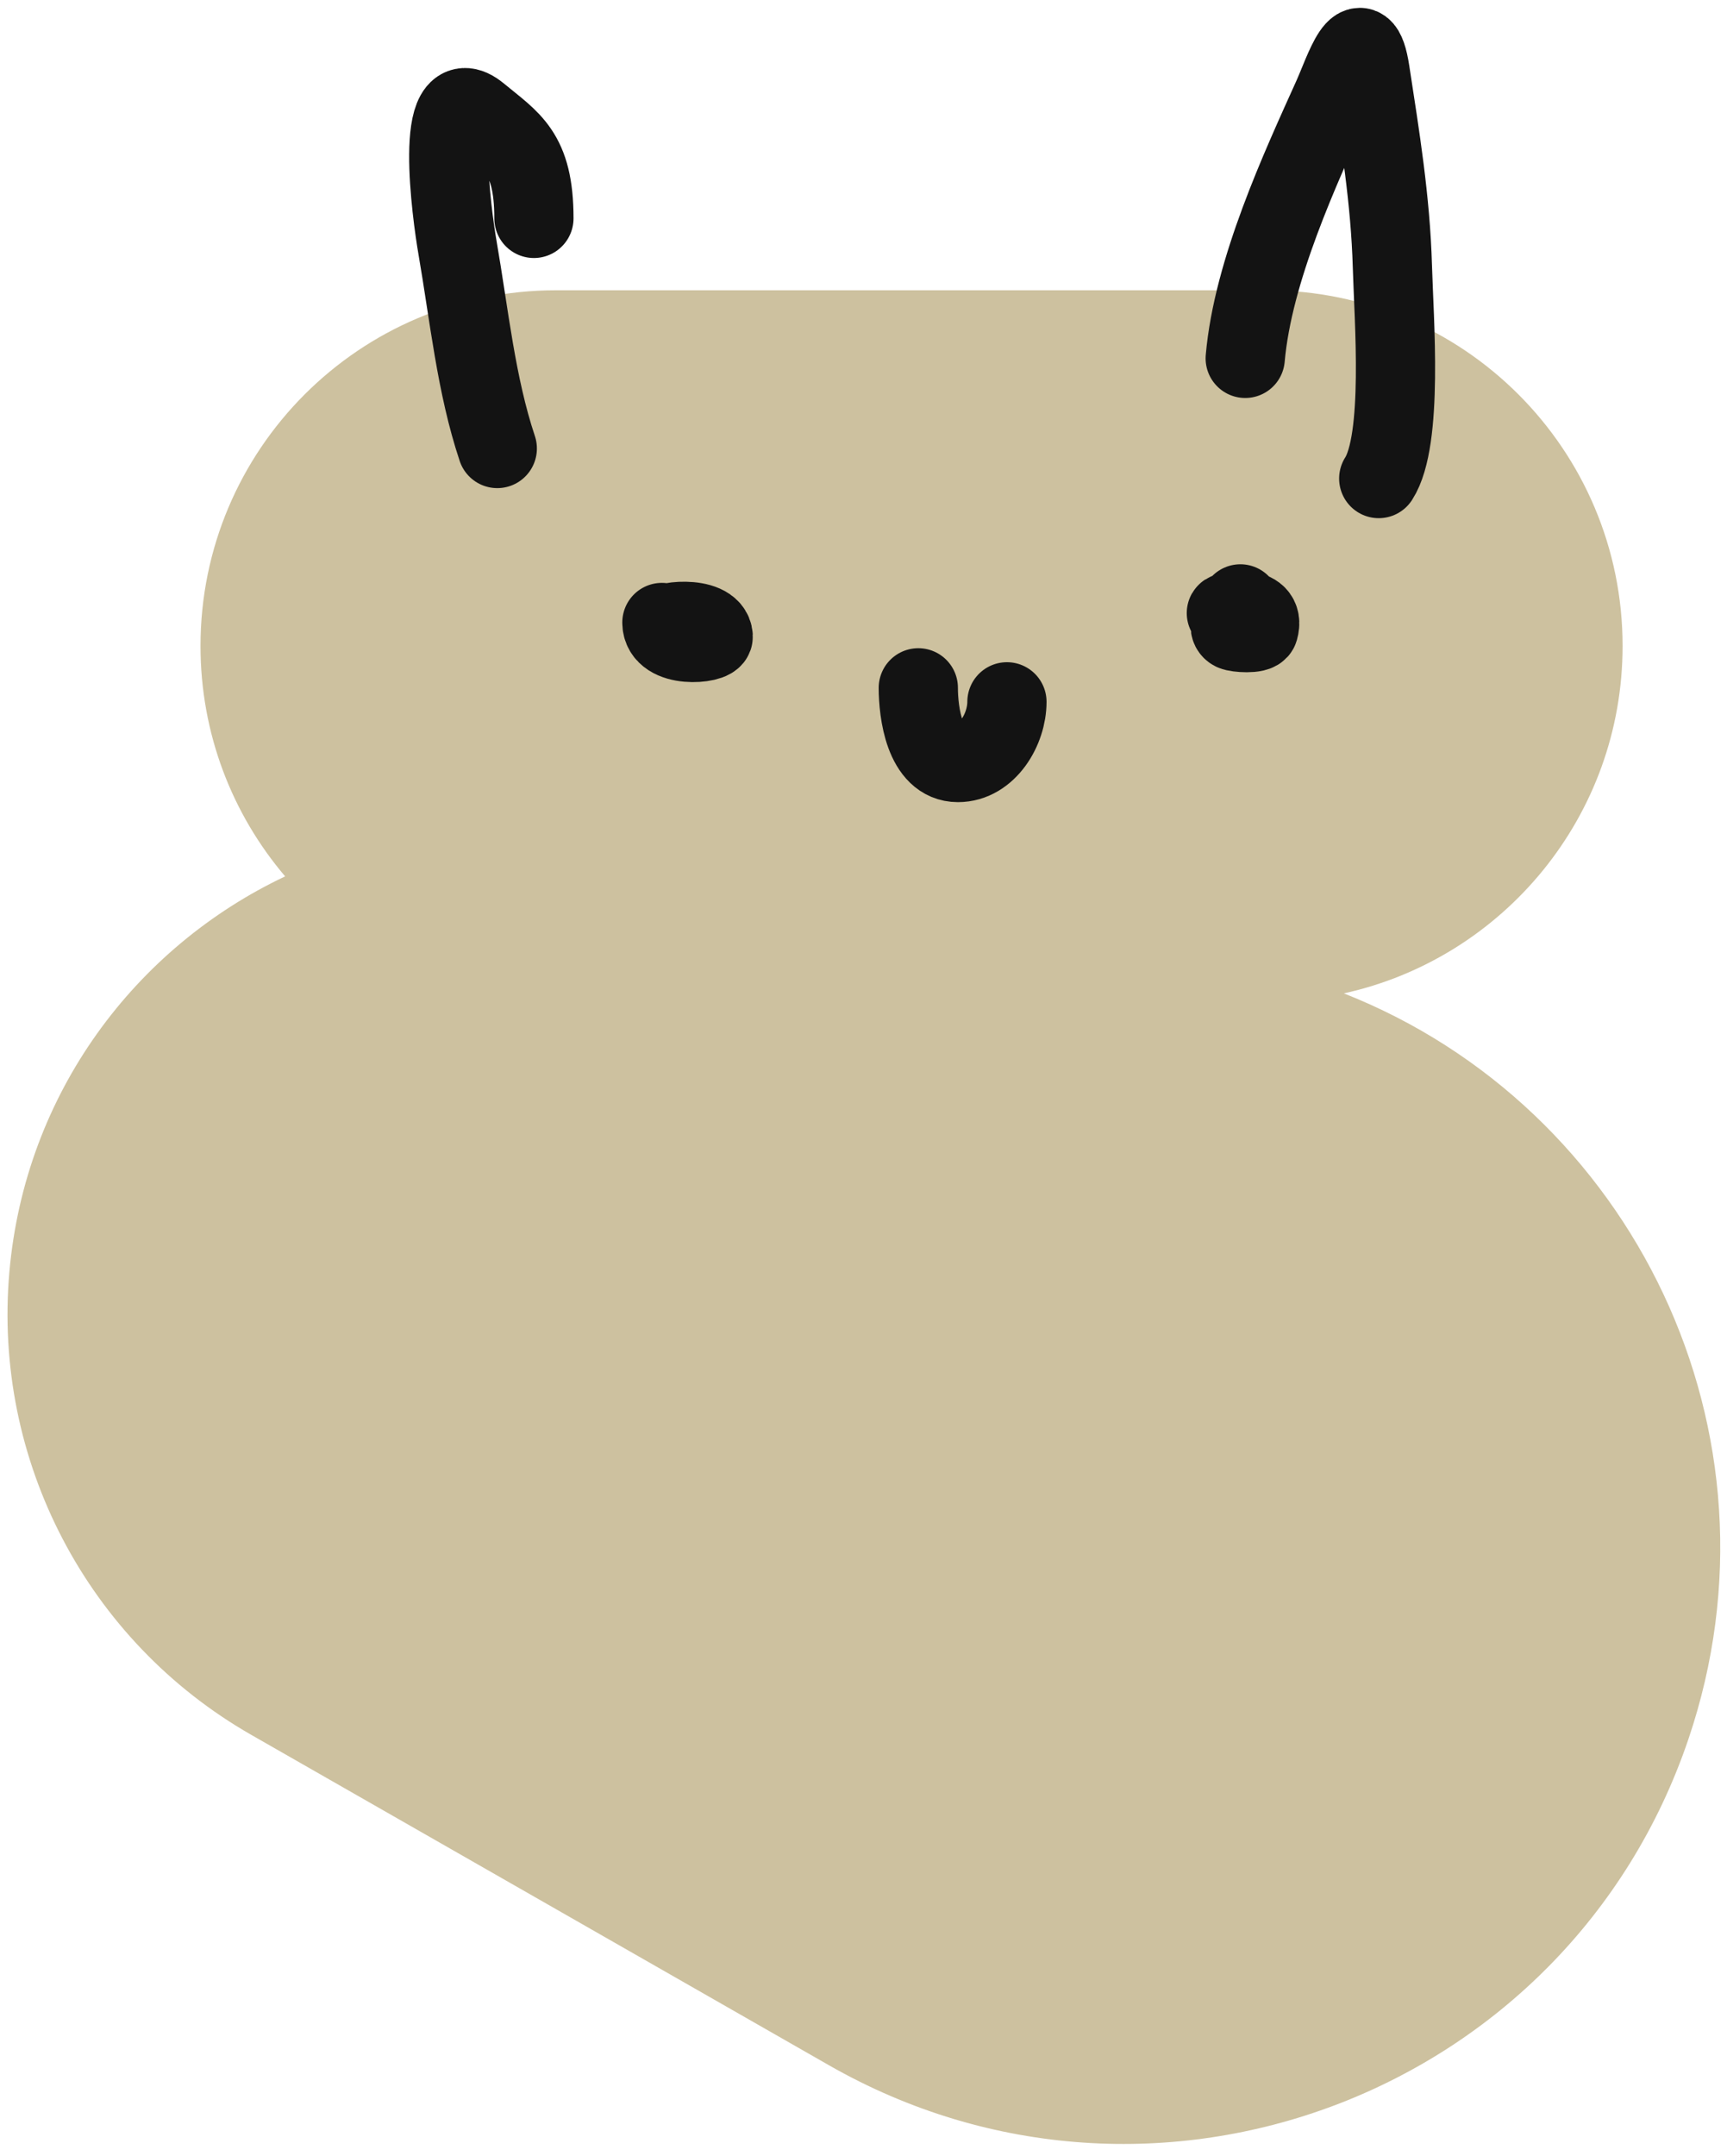
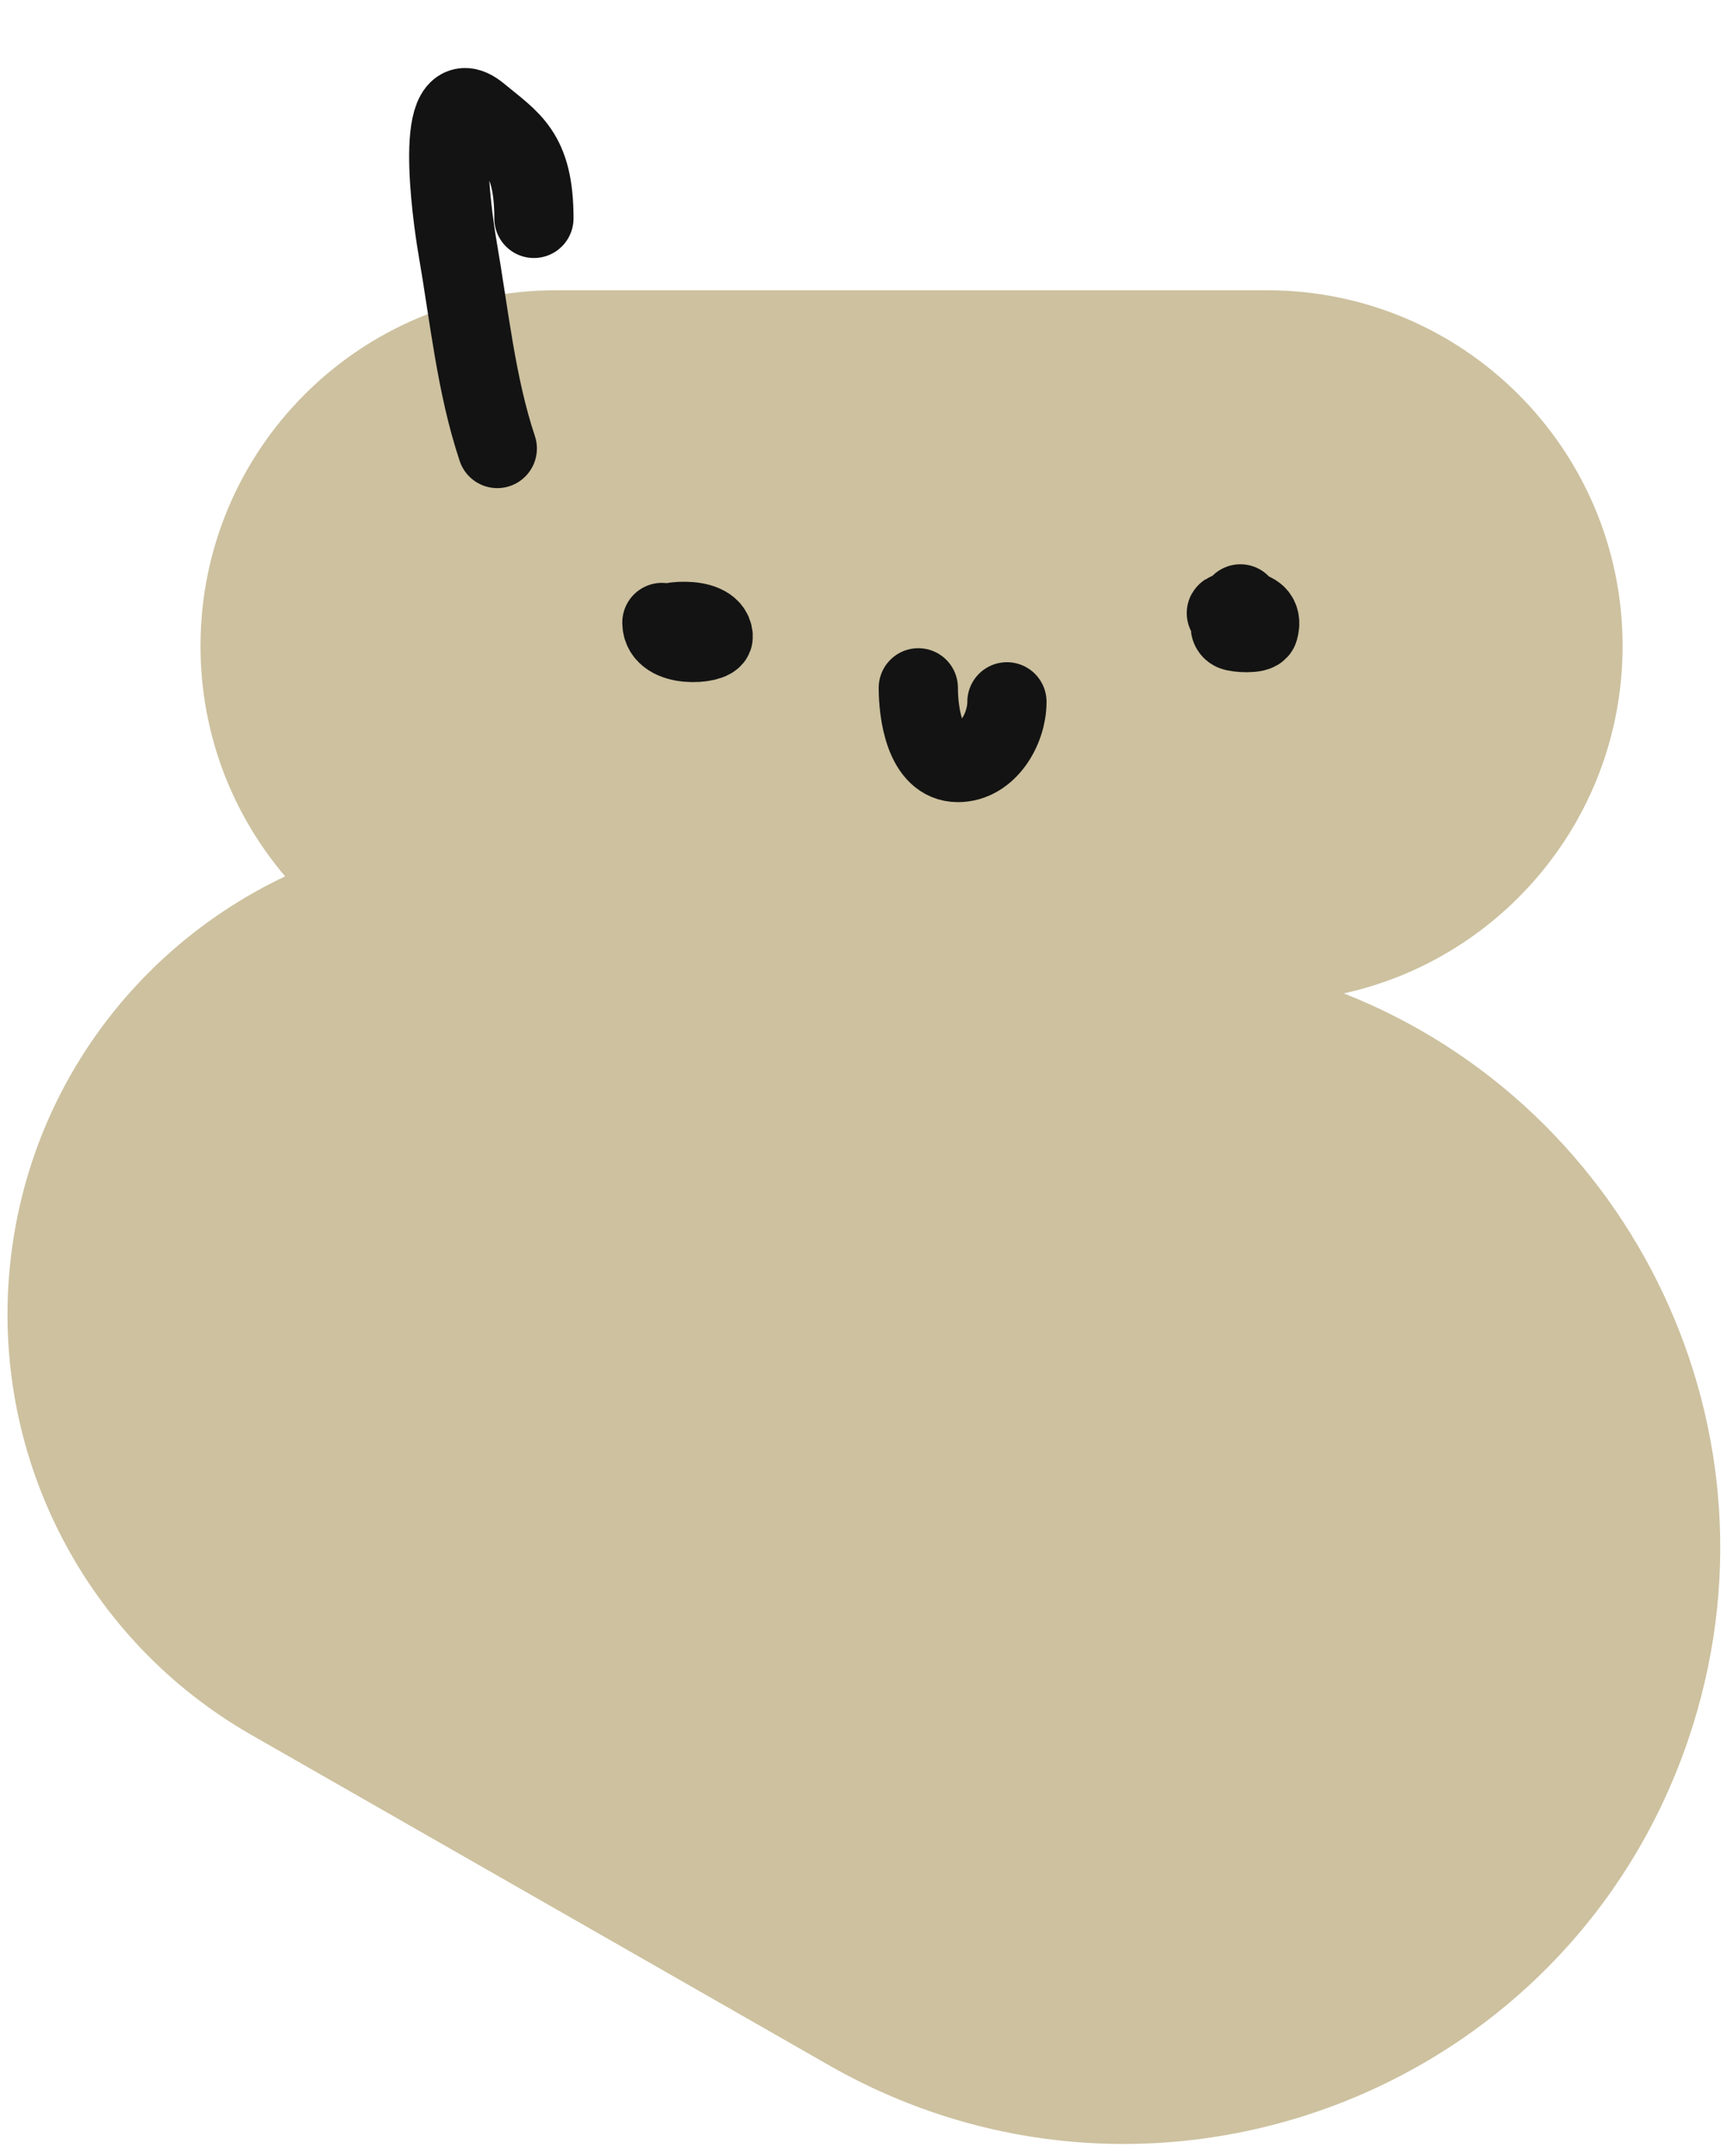
<svg xmlns="http://www.w3.org/2000/svg" width="109" height="136" viewBox="0 0 109 136" fill="none">
  <path d="M17.997 55.277C14.665 51.362 12.655 46.288 12.655 40.745C12.655 28.354 22.7 18.309 35.091 18.309L79.974 18.309C92.365 18.309 102.41 28.354 102.41 40.745C102.41 51.473 94.88 60.443 84.817 62.657C103.049 69.844 113.125 90.369 106.562 109.703C98.962 132.09 72.831 141.989 52.306 130.257L15.86 109.426C5.506 103.508 -0.456 92.105 0.592 80.225C1.588 68.939 8.558 59.738 17.997 55.277Z" fill="#CDC19F" />
  <path d="M41.776 39.264C41.776 40.933 45.043 40.621 45.015 40.147C44.932 38.736 41.367 39.207 42.071 39.559" stroke="#131313" stroke-width="5" stroke-linecap="round" />
  <path d="M78.286 38.091C78.223 38.407 77.25 39.486 77.828 39.792C78.044 39.907 79.359 40.002 79.447 39.694C79.928 38.012 77.314 38.591 77.403 38.68" stroke="#131313" stroke-width="5" stroke-linecap="round" />
  <path d="M57.959 43.385C57.959 44.935 58.349 48.095 60.461 48.095C62.324 48.095 63.553 45.997 63.553 44.268" stroke="#131313" stroke-width="5" stroke-linecap="round" />
  <path d="M31.386 28.288C30.049 24.289 29.615 19.88 28.869 15.579C28.53 13.625 27.302 4.777 30.23 7.209C32.254 8.889 33.698 9.59 33.698 13.774" stroke="#131313" stroke-width="5" stroke-linecap="round" />
-   <path d="M78.592 22.603C79.081 17.036 82.079 10.612 84.111 6.099C84.819 4.529 85.929 0.958 86.476 4.529C87.101 8.604 87.76 12.596 87.881 16.821C87.975 20.121 88.587 27.746 87.019 30.184" stroke="#131313" stroke-width="5" stroke-linecap="round" />
</svg>